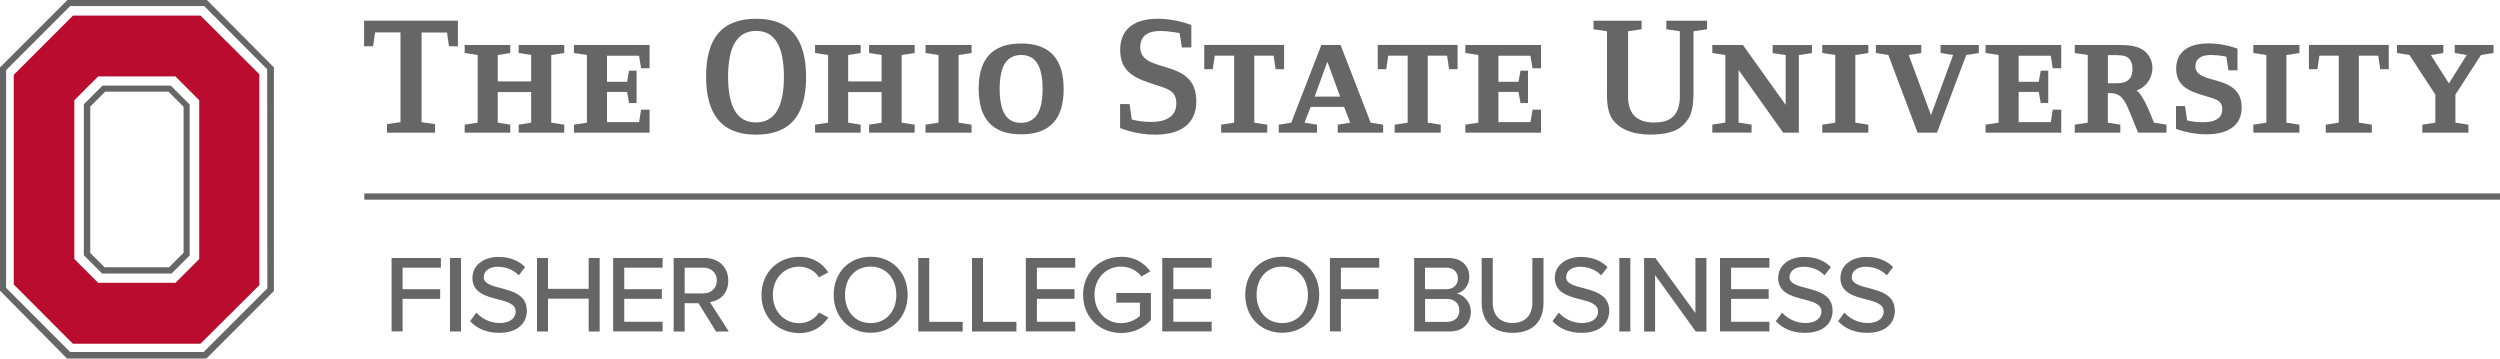
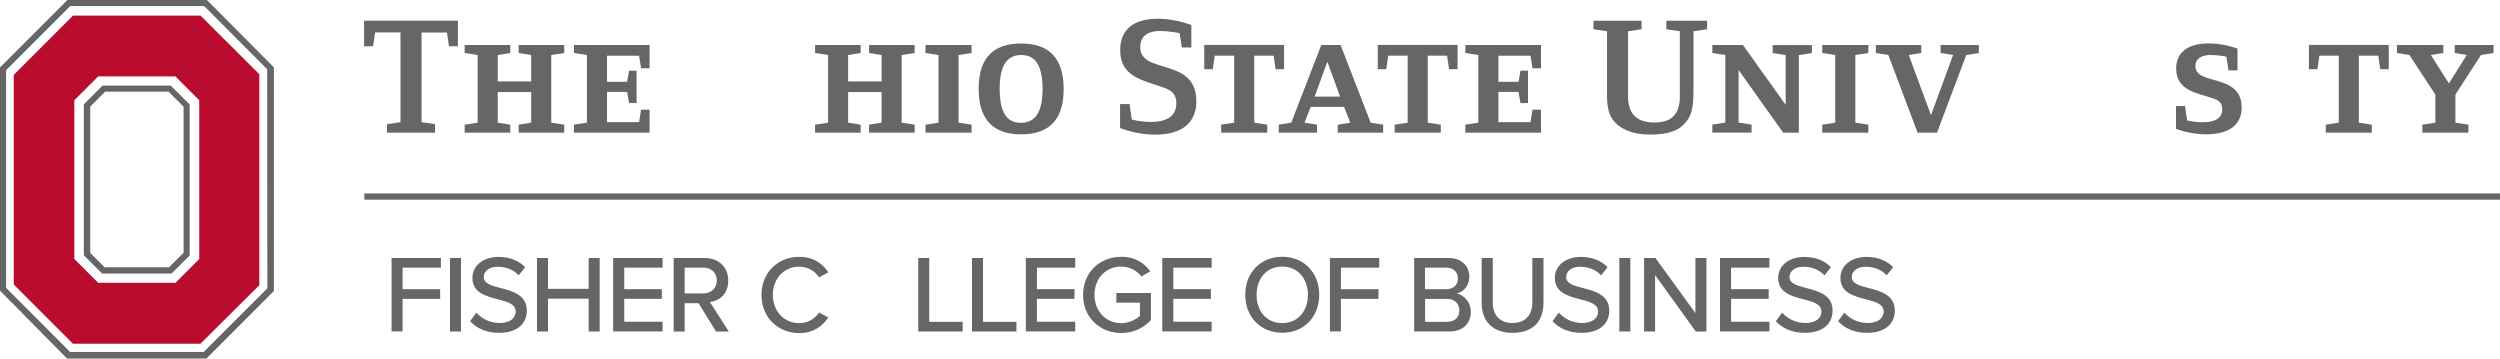
<svg xmlns="http://www.w3.org/2000/svg" id="Layer_1" data-name="Layer 1" viewBox="0 0 300 43.02">
  <defs>
    <style> .cls-1 { fill: #ba0c2f; } .cls-2 { fill: #666; } </style>
  </defs>
  <g>
    <path class="cls-1" d="M8.92,12.03l2.86-2.86h9.27l2.86,2.86v19.05l-2.86,2.86h-9.27l-2.86-2.86V12.03h0ZM31.13,8.92l-7.07-7.05h-15.3L1.65,8.98v25.16l7.1,7.11h15.3l7.07-7.03V8.92h0Z" />
    <path class="cls-2" d="M.73,34.55V8.42L8.42.73h16.08s7.56,7.58,7.56,7.58l.02,26.29-7.64,7.64H8.42s-7.69-7.7-7.69-7.7h0ZM8.09,0L0,8.09v26.79l8.04,8.14h16.74l8.09-8.1V8.09L24.83,0H8.09Z" />
    <path class="cls-2" d="M12.62,11h7.6l1.81,1.81v17.52l-1.74,1.74h-7.74l-1.72-1.72V12.79l1.79-1.79h0ZM22.76,12.54l-2.27-2.27h-8.19l-2.24,2.24v18.12l2.19,2.19h8.34l2.17-2.17V12.54h0Z" />
  </g>
  <g>
    <polygon class="cls-2" points="43.72 23.21 43.72 23.96 300 23.96 300 23.21 43.72 23.21 43.72 23.21" />
    <g>
      <path class="cls-2" d="M53.88,5.56l-.24-1.66h-3.05v10.76l1.62.24v1.02h-5.77v-1.02l1.62-.24V3.89h-3.05l-.24,1.66h-1.08v-3.07h11.26v3.07h-1.08Z" />
      <path class="cls-2" d="M62.24,15.92v-.96l1.5-.24v-3.67h-4.01v3.67l1.5.24v.96h-5.47v-.96l1.56-.24V6.6l-1.56-.24v-.96h5.47v.96l-1.5.24v3.17h4.01v-3.17l-1.5-.24v-.96h5.47v.96l-1.56.24v8.12l1.56.24v.96h-5.47Z" />
      <path class="cls-2" d="M77.95,15.92h-9.08v-.96l1.56-.24V6.6l-1.56-.24v-.96h9.08v2.79h-1.02l-.24-1.5h-3.85v3.13h2.41l.24-1.34h.9v3.89h-.9l-.24-1.34h-2.41v3.63h3.85l.24-1.5h1.02v2.79Z" />
-       <path class="cls-2" d="M90.72,16.16c-4.17,0-5.99-2.49-5.99-6.99s1.84-6.92,6.01-6.92,5.99,2.49,5.99,7-1.84,6.91-6.01,6.91ZM90.74,3.71c-2.22,0-3.37,1.78-3.37,5.47s1.1,5.51,3.33,5.51,3.37-1.78,3.37-5.47-1.1-5.51-3.33-5.51Z" />
      <path class="cls-2" d="M104.29,15.92v-.96l1.5-.24v-3.67h-4.01v3.67l1.5.24v.96h-5.47v-.96l1.56-.24V6.6l-1.56-.24v-.96h5.47v.96l-1.5.24v3.17h4.01v-3.17l-1.5-.24v-.96h5.47v.96l-1.56.24v8.12l1.56.24v.96h-5.47Z" />
      <path class="cls-2" d="M111.06,15.92v-.96l1.56-.24V6.6l-1.56-.24v-.96h5.53v.96l-1.56.24v8.12l1.56.24v.96h-5.53Z" />
      <path class="cls-2" d="M122.53,16.12c-3.55,0-5.09-1.98-5.09-5.47s1.56-5.43,5.11-5.43,5.09,1.99,5.09,5.47-1.56,5.43-5.11,5.43ZM122.55,6.6c-1.68,0-2.59,1.22-2.59,4.05s.86,4.09,2.54,4.09,2.61-1.22,2.61-4.05-.88-4.09-2.57-4.09Z" />
      <path class="cls-2" d="M138.6,16.16c-2.33,0-4.19-.8-4.19-.8v-2.87h1.14l.26,1.84s.86.3,2.38.3,2.97-.52,2.97-2.22c0-1.54-1.08-1.76-2.41-2.2-2.11-.7-4.33-1.3-4.33-4.19,0-2.35,1.46-3.77,4.53-3.77,1.4,0,2.87.32,4.01.76v2.69h-1.14l-.26-1.72s-1.2-.26-2.37-.26-2.36.4-2.36,1.94c0,3.35,6.73,1.14,6.73,6.49,0,2.53-1.64,4.01-4.97,4.01Z" />
      <path class="cls-2" d="M153.07,8.3l-.24-1.62h-2.32v8.04l1.56.24v.96h-5.53v-.96l1.56-.24V6.68h-2.33l-.24,1.62h-1.02v-2.91h9.58v2.91h-1.02Z" />
      <path class="cls-2" d="M160.53,15.92v-.96l1.5-.24-.74-1.9h-4.01l-.74,1.9,1.5.24v.96h-4.59v-.96l1.5-.24,3.61-9.32h2.31l3.61,9.32,1.5.24v.96h-5.45ZM159.28,7.42l-1.52,4.17h3.05l-1.52-4.17Z" />
      <path class="cls-2" d="M173.89,8.3l-.24-1.62h-2.32v8.04l1.56.24v.96h-5.53v-.96l1.56-.24V6.68h-2.33l-.24,1.62h-1.02v-2.91h9.58v2.91h-1.02Z" />
      <path class="cls-2" d="M184.92,15.92h-9.08v-.96l1.56-.24V6.6l-1.56-.24v-.96h9.08v2.79h-1.02l-.24-1.5h-3.85v3.13h2.41l.24-1.34h.9v3.89h-.9l-.24-1.34h-2.41v3.63h3.85l.24-1.5h1.02v2.79Z" />
      <path class="cls-2" d="M203.22,3.75v6.85c0,2.31-.14,3.31-1.22,4.39-.78.78-2.06,1.16-3.97,1.16s-3.29-.52-4.17-1.4c-1.14-1.14-1.02-2.85-1.02-4.33V3.75l-1.62-.24v-1.02h5.77v1.02l-1.62.24v7.86c0,2.2,1.22,3.09,3.11,3.09,1,0,1.82-.2,2.36-.78.48-.5.74-1.28.74-2.3V3.75l-1.62-.24v-1.02h4.89v1.02l-1.62.24Z" />
      <path class="cls-2" d="M215.86,6.6v9.32h-1.88l-5.35-7.52v6.31l1.56.24v.96h-4.71v-.96l1.56-.24V6.6l-1.56-.24v-.96h3.67l5.13,7.18v-5.97l-1.56-.24v-.96h4.71v.96l-1.56.24Z" />
      <path class="cls-2" d="M218.67,15.92v-.96l1.56-.24V6.6l-1.56-.24v-.96h5.53v.96l-1.56.24v8.12l1.56.24v.96h-5.53Z" />
      <path class="cls-2" d="M235.95,6.6l-3.51,9.32h-2.33l-3.51-9.32-1.5-.24v-.96h5.45v.96l-1.5.24,2.67,7.22,2.65-7.22-1.5-.24v-.96h4.59v.96l-1.5.24Z" />
-       <path class="cls-2" d="M247.35,15.92h-9.08v-.96l1.56-.24V6.6l-1.56-.24v-.96h9.08v2.79h-1.02l-.24-1.5h-3.85v3.13h2.41l.24-1.34h.9v3.89h-.9l-.24-1.34h-2.41v3.63h3.85l.24-1.5h1.02v2.79Z" />
-       <path class="cls-2" d="M256.57,15.92l-.98-2.41c-.66-1.6-1.06-2.34-2.47-2.34h-.18v3.55l1.5.24v.96h-5.47v-.96l1.56-.24V6.6l-1.56-.24v-.96h5.31c1.08,0,2.35.06,3.17.82.54.5.84,1.18.84,1.96,0,1.22-.8,2.32-1.9,2.67.88.66,1.64,2.83,2.09,3.87l1.5.24v.96h-3.41ZM255.45,7c-.4-.42-1.26-.38-1.8-.38h-.7v3.37h.42c.68,0,1.62.08,2.13-.48.32-.36.4-.78.4-1.24s-.1-.9-.44-1.26Z" />
      <path class="cls-2" d="M264.73,16.12c-1.96,0-3.61-.66-3.61-.66v-2.73h1.08l.26,1.72s.76.22,1.94.22c1.28,0,2.27-.42,2.27-1.56,0-.8-.44-1.08-1.1-1.3-1.94-.66-4.43-.94-4.43-3.57,0-1.88,1.3-3.03,3.89-3.03,1.18,0,2.4.24,3.47.62v2.61h-1.08l-.26-1.64s-.88-.2-1.87-.2-1.84.34-1.84,1.36c0,2.35,5.55.78,5.55,4.95,0,2.04-1.48,3.21-4.27,3.21Z" />
-       <path class="cls-2" d="M270.4,15.92v-.96l1.56-.24V6.6l-1.56-.24v-.96h5.53v.96l-1.56.24v8.12l1.56.24v.96h-5.53Z" />
      <path class="cls-2" d="M285.63,8.3l-.24-1.62h-2.33v8.04l1.56.24v.96h-5.53v-.96l1.56-.24V6.68h-2.32l-.24,1.62h-1.02v-2.91h9.58v2.91h-1.02Z" />
      <path class="cls-2" d="M297.72,6.6l-3.07,4.75v3.37l1.56.24v.96h-5.53v-.96l1.56-.24v-3.37l-3.11-4.75-1.5-.24v-.96h5.57v.96l-1.5.24,2.17,3.41,2.14-3.41-1.44-.24v-.96h4.65v.96l-1.5.24Z" />
    </g>
  </g>
  <g>
    <path class="cls-2" d="M46.98,30.96h5.93v1.16h-4.6v2.58h4.51v1.16h-4.51v3.91h-1.32v-8.82Z" />
    <path class="cls-2" d="M54,30.96h1.32v8.82h-1.32v-8.82Z" />
    <path class="cls-2" d="M57.17,37.52c.6.66,1.55,1.24,2.78,1.24,1.43,0,1.93-.73,1.93-1.36,0-.93-1.01-1.19-2.13-1.48-1.42-.37-3.06-.78-3.06-2.58,0-1.45,1.28-2.51,3.12-2.51,1.36,0,2.43.44,3.21,1.23l-.77.98c-.67-.71-1.6-1.03-2.55-1.03s-1.65.5-1.65,1.24c0,.79.95,1.04,2.05,1.32,1.44.38,3.12.83,3.12,2.71,0,1.38-.95,2.66-3.33,2.66-1.57,0-2.72-.57-3.48-1.4l.75-1.02Z" />
    <path class="cls-2" d="M70.64,35.84h-4.88v3.94h-1.32v-8.82h1.32v3.7h4.88v-3.7h1.32v8.82h-1.32v-3.94Z" />
    <path class="cls-2" d="M73.58,30.96h5.93v1.16h-4.6v2.58h4.51v1.16h-4.51v2.75h4.6v1.16h-5.93v-8.82Z" />
    <path class="cls-2" d="M83.81,36.38h-1.65v3.4h-1.32v-8.82h3.72c1.68,0,2.83,1.08,2.83,2.71s-1.07,2.43-2.2,2.58l2.26,3.53h-1.53l-2.1-3.4ZM84.38,32.12h-2.22v3.09h2.22c.95,0,1.64-.62,1.64-1.55s-.69-1.55-1.64-1.55Z" />
    <path class="cls-2" d="M91.38,35.38c0-2.71,2.01-4.56,4.52-4.56,1.73,0,2.82.83,3.5,1.86l-1.12.6c-.46-.74-1.34-1.28-2.38-1.28-1.79,0-3.16,1.4-3.16,3.39s1.38,3.39,3.16,3.39c1.04,0,1.92-.54,2.38-1.28l1.12.6c-.7,1.03-1.77,1.87-3.5,1.87-2.51,0-4.52-1.85-4.52-4.56Z" />
-     <path class="cls-2" d="M104.48,30.81c2.63,0,4.44,1.94,4.44,4.56s-1.81,4.56-4.44,4.56-4.44-1.94-4.44-4.56,1.81-4.56,4.44-4.56ZM104.48,31.99c-1.89,0-3.08,1.44-3.08,3.39s1.19,3.39,3.08,3.39,3.08-1.45,3.08-3.39-1.22-3.39-3.08-3.39Z" />
    <path class="cls-2" d="M110.19,30.96h1.32v7.66h4.01v1.16h-5.33v-8.82Z" />
    <path class="cls-2" d="M116.64,30.96h1.32v7.66h4.01v1.16h-5.33v-8.82Z" />
    <path class="cls-2" d="M123.1,30.96h5.93v1.16h-4.6v2.58h4.51v1.16h-4.51v2.75h4.6v1.16h-5.93v-8.82Z" />
    <path class="cls-2" d="M134.55,30.81c1.65,0,2.75.75,3.49,1.75l-1.07.62c-.5-.67-1.39-1.19-2.42-1.19-1.84,0-3.21,1.4-3.21,3.39s1.38,3.4,3.21,3.4c.98,0,1.81-.48,2.24-.87v-1.59h-2.83v-1.16h4.15v3.24c-.85.94-2.06,1.56-3.56,1.56-2.53,0-4.58-1.83-4.58-4.58s2.05-4.56,4.58-4.56Z" />
    <path class="cls-2" d="M139.47,30.96h5.93v1.16h-4.6v2.58h4.51v1.16h-4.51v2.75h4.6v1.16h-5.93v-8.82Z" />
    <path class="cls-2" d="M153.87,30.81c2.63,0,4.44,1.94,4.44,4.56s-1.81,4.56-4.44,4.56-4.44-1.94-4.44-4.56,1.81-4.56,4.44-4.56ZM153.87,31.99c-1.89,0-3.08,1.44-3.08,3.39s1.19,3.39,3.08,3.39,3.08-1.45,3.08-3.39-1.22-3.39-3.08-3.39Z" />
    <path class="cls-2" d="M159.58,30.96h5.93v1.16h-4.6v2.58h4.51v1.16h-4.51v3.91h-1.32v-8.82Z" />
    <path class="cls-2" d="M169.69,30.96h4.14c1.57,0,2.49.97,2.49,2.25,0,1.11-.73,1.85-1.53,2.02.94.15,1.71,1.1,1.71,2.17,0,1.39-.93,2.38-2.55,2.38h-4.25v-8.82ZM173.57,34.7c.89,0,1.38-.56,1.38-1.28s-.49-1.3-1.38-1.3h-2.57v2.58h2.57ZM173.64,38.62c.93,0,1.48-.53,1.48-1.39,0-.73-.5-1.36-1.48-1.36h-2.63v2.75h2.63Z" />
    <path class="cls-2" d="M177.79,30.96h1.34v5.33c0,1.51.83,2.47,2.38,2.47s2.37-.97,2.37-2.47v-5.33h1.34v5.36c0,2.2-1.23,3.62-3.7,3.62s-3.72-1.44-3.72-3.61v-5.37Z" />
    <path class="cls-2" d="M187.06,37.52c.6.66,1.55,1.24,2.78,1.24,1.43,0,1.93-.73,1.93-1.36,0-.93-1.01-1.19-2.13-1.48-1.42-.37-3.06-.78-3.06-2.58,0-1.45,1.28-2.51,3.12-2.51,1.36,0,2.43.44,3.21,1.23l-.77.98c-.67-.71-1.6-1.03-2.55-1.03s-1.65.5-1.65,1.24c0,.79.95,1.04,2.05,1.32,1.44.38,3.12.83,3.12,2.71,0,1.38-.95,2.66-3.33,2.66-1.57,0-2.72-.57-3.48-1.4l.75-1.02Z" />
    <path class="cls-2" d="M194.32,30.96h1.32v8.82h-1.32v-8.82Z" />
    <path class="cls-2" d="M198.61,33.01v6.77h-1.32v-8.82h1.36l4.8,6.61v-6.61h1.32v8.82h-1.28l-4.88-6.77Z" />
    <path class="cls-2" d="M206.4,30.96h5.93v1.16h-4.6v2.58h4.51v1.16h-4.51v2.75h4.6v1.16h-5.93v-8.82Z" />
    <path class="cls-2" d="M213.86,37.52c.6.66,1.55,1.24,2.78,1.24,1.43,0,1.93-.73,1.93-1.36,0-.93-1.01-1.19-2.13-1.48-1.42-.37-3.06-.78-3.06-2.58,0-1.45,1.28-2.51,3.12-2.51,1.36,0,2.43.44,3.21,1.23l-.77.98c-.67-.71-1.6-1.03-2.55-1.03s-1.65.5-1.65,1.24c0,.79.95,1.04,2.05,1.32,1.44.38,3.12.83,3.12,2.71,0,1.38-.95,2.66-3.33,2.66-1.57,0-2.72-.57-3.48-1.4l.75-1.02Z" />
    <path class="cls-2" d="M221.33,37.52c.6.66,1.55,1.24,2.78,1.24,1.43,0,1.93-.73,1.93-1.36,0-.93-1.01-1.19-2.13-1.48-1.42-.37-3.06-.78-3.06-2.58,0-1.45,1.28-2.51,3.12-2.51,1.36,0,2.43.44,3.21,1.23l-.77.98c-.67-.71-1.6-1.03-2.55-1.03s-1.65.5-1.65,1.24c0,.79.95,1.04,2.05,1.32,1.44.38,3.12.83,3.12,2.71,0,1.38-.95,2.66-3.33,2.66-1.57,0-2.72-.57-3.48-1.4l.75-1.02Z" />
  </g>
</svg>